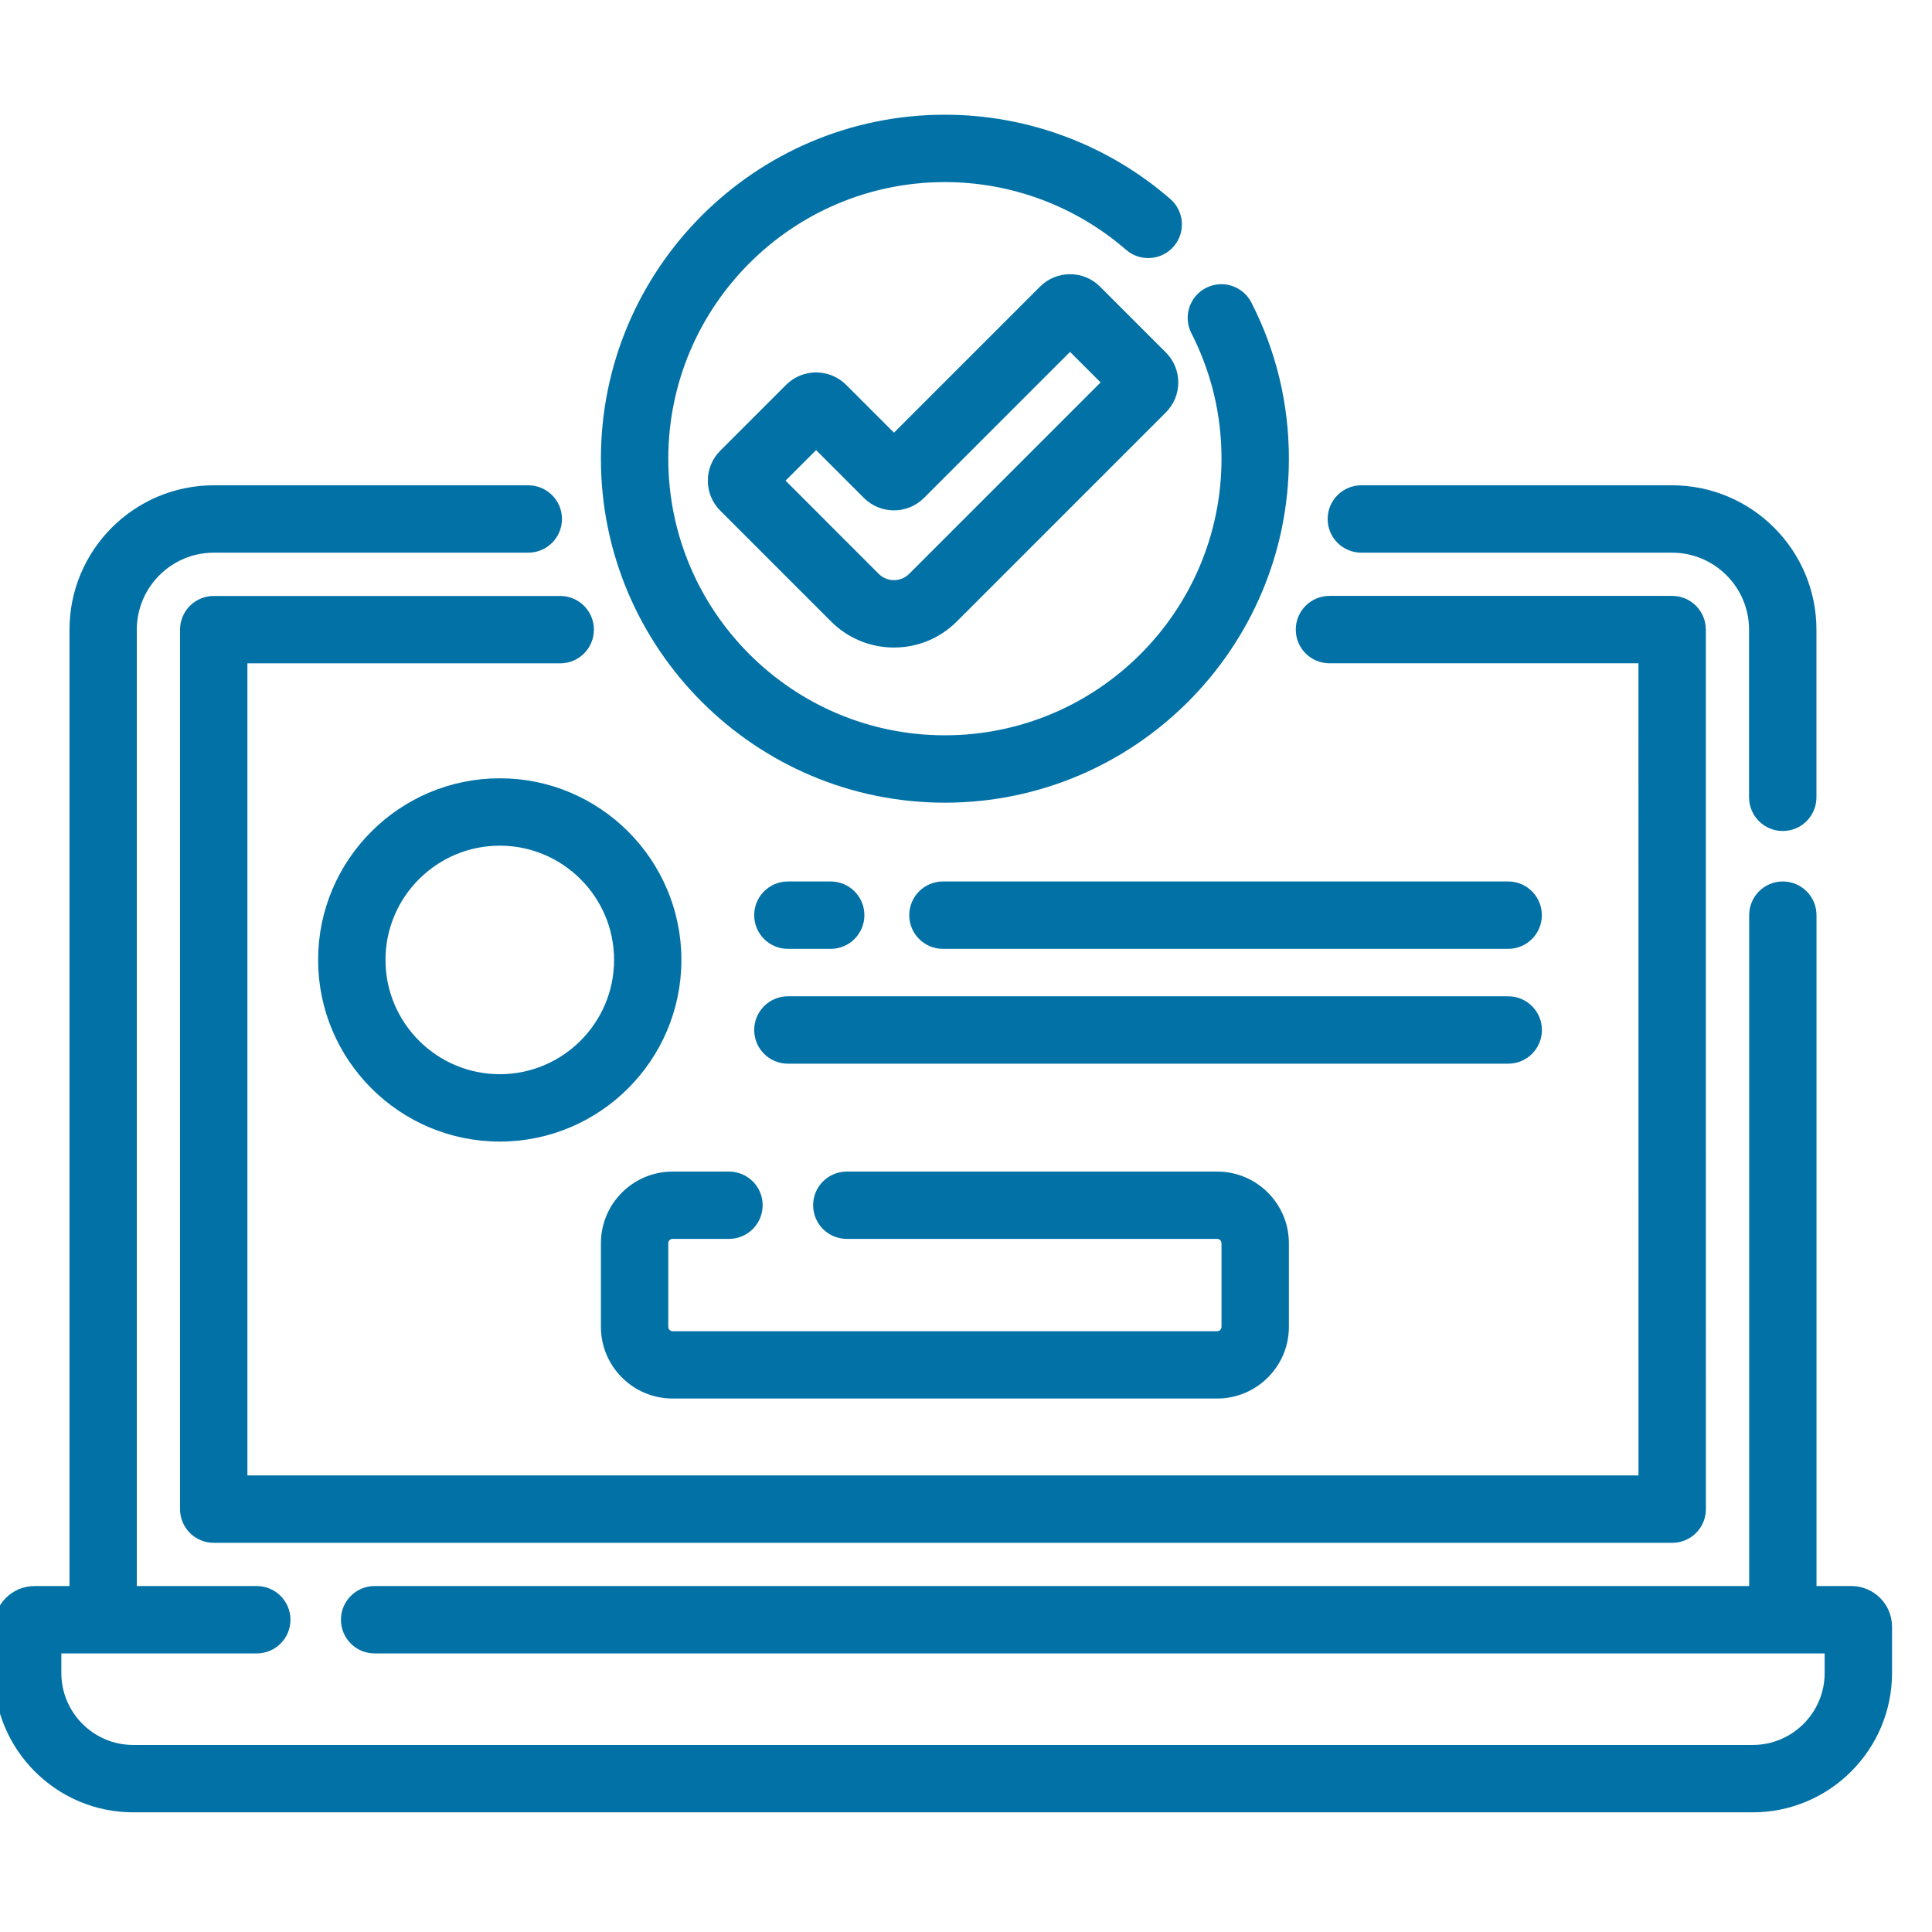
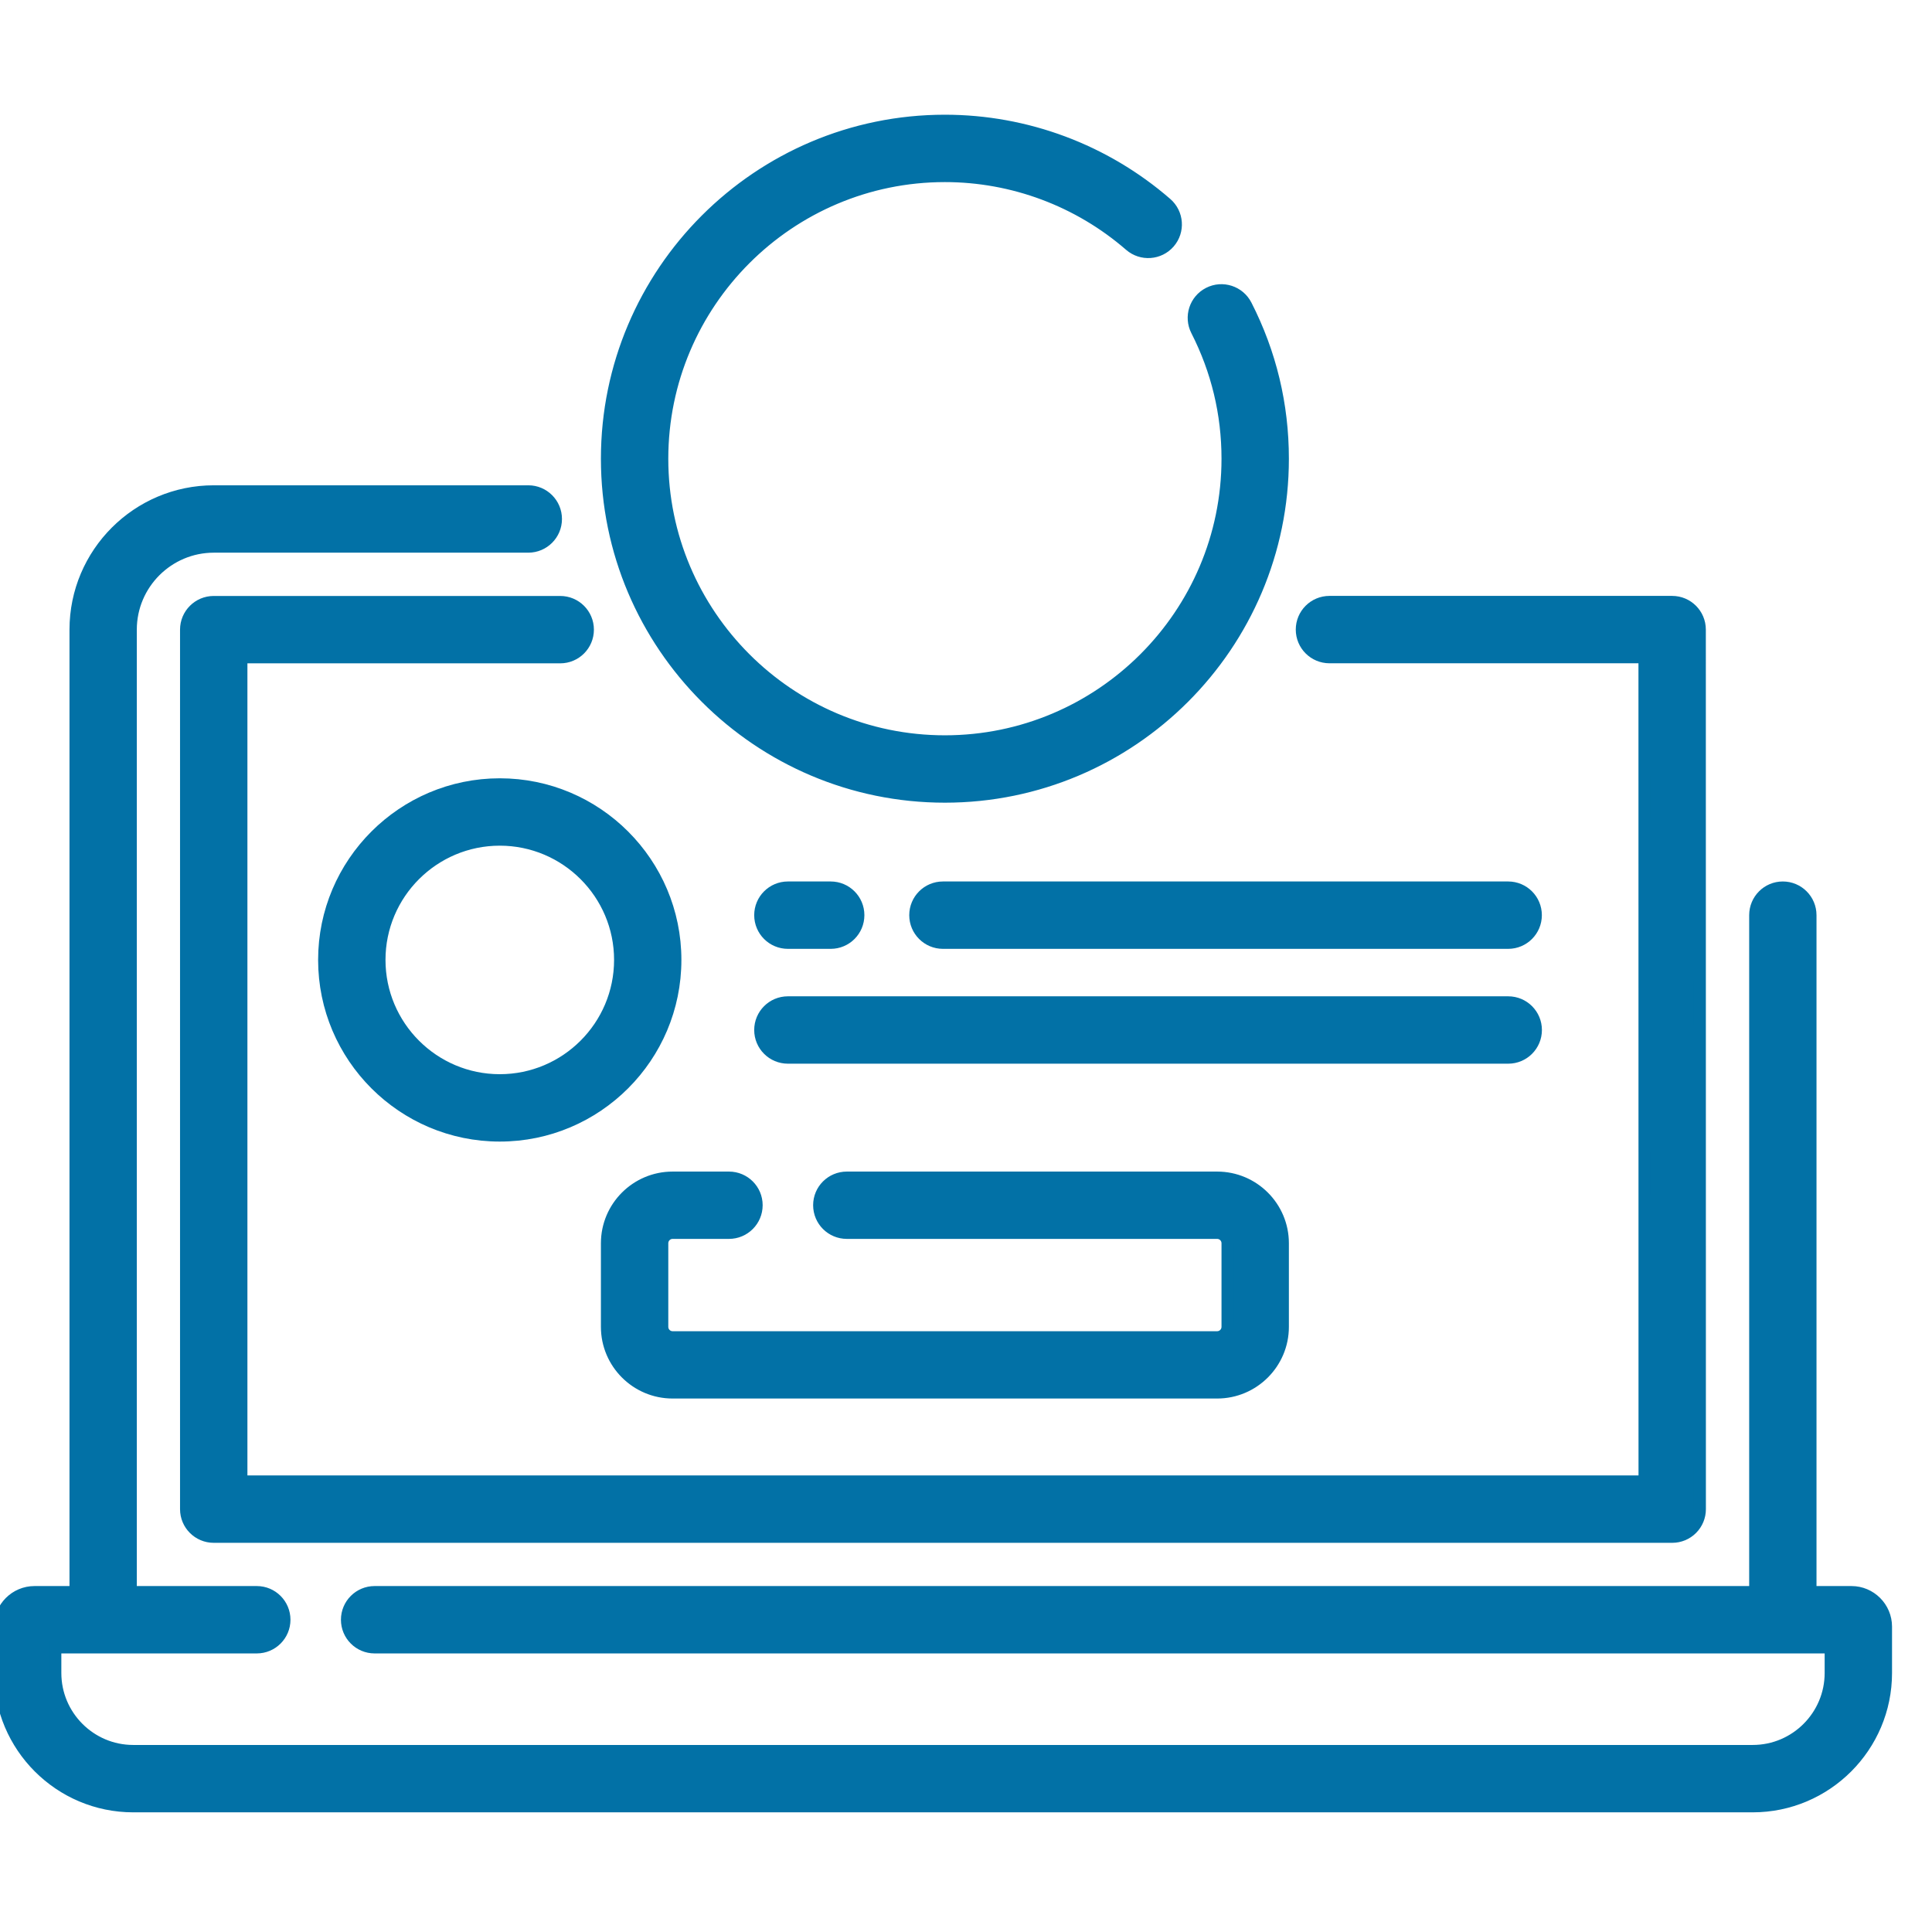
<svg xmlns="http://www.w3.org/2000/svg" width="32" height="32" viewBox="0 0 32 32" fill="none">
  <g clip-path="url(#clip0_1251_16497)">
    <path d="M30.666 26.37H29.987V15.158C29.987 14.905 29.782 14.7 29.529 14.7C29.276 14.7 29.072 14.905 29.072 15.158V26.37H6.205C5.952 26.37 5.747 26.575 5.747 26.828C5.747 27.081 5.952 27.286 6.205 27.286H30.322V27.71C30.322 28.422 29.743 29.002 29.031 29.002H2.207C1.495 29.002 0.916 28.422 0.916 27.71V27.286H4.253C4.506 27.286 4.711 27.081 4.711 26.828C4.711 26.575 4.506 26.37 4.253 26.37H2.166V10.429C2.166 9.671 2.783 9.054 3.542 9.054H8.75C9.003 9.054 9.208 8.849 9.208 8.596C9.208 8.343 9.003 8.138 8.75 8.138H3.542C2.278 8.138 1.251 9.166 1.251 10.429V26.37H0.572C0.256 26.37 0 26.627 0 26.942V27.71C0 28.927 0.99 29.918 2.207 29.918H29.03C30.248 29.918 31.238 28.927 31.238 27.71V26.942C31.238 26.627 30.981 26.37 30.666 26.37Z" fill="#0271A6" stroke="#0271A6" stroke-width="0.2" />
-     <path d="M22.548 9.054H27.695C28.453 9.054 29.07 9.671 29.07 10.429V13.206C29.07 13.459 29.275 13.664 29.528 13.664C29.781 13.664 29.986 13.459 29.986 13.206V10.429C29.986 9.166 28.958 8.138 27.695 8.138H22.548C22.295 8.138 22.09 8.343 22.09 8.596C22.09 8.849 22.295 9.054 22.548 9.054Z" fill="#0271A6" stroke="#0271A6" stroke-width="0.2" />
    <path d="M3.082 10.429V24.996C3.082 25.249 3.287 25.454 3.54 25.454H27.697C27.819 25.454 27.935 25.406 28.021 25.32C28.107 25.234 28.155 25.118 28.155 24.996L28.154 10.428C28.154 10.175 27.949 9.97 27.696 9.97L22.02 9.97C21.767 9.97 21.562 10.175 21.562 10.428C21.562 10.681 21.767 10.886 22.02 10.886L27.238 10.886L27.239 24.538H3.998V10.887L9.279 10.887C9.532 10.887 9.737 10.682 9.737 10.429C9.737 10.176 9.532 9.971 9.279 9.971L3.54 9.971C3.287 9.971 3.082 10.176 3.082 10.429Z" fill="#0271A6" stroke="#0271A6" stroke-width="0.2" />
    <path d="M15.65 13.195C18.737 13.195 21.248 10.684 21.248 7.598C21.248 6.705 21.043 5.85 20.638 5.057C20.523 4.832 20.247 4.742 20.022 4.857C19.796 4.972 19.707 5.248 19.822 5.473C20.16 6.136 20.332 6.851 20.332 7.598C20.332 10.179 18.232 12.279 15.65 12.279C13.069 12.279 10.969 10.179 10.969 7.598C10.969 5.016 13.069 2.916 15.65 2.916C16.777 2.916 17.866 3.323 18.718 4.063C18.909 4.228 19.198 4.208 19.364 4.017C19.53 3.826 19.509 3.537 19.318 3.371C18.3 2.487 16.998 2 15.65 2C12.564 2 10.053 4.511 10.053 7.598C10.053 10.684 12.564 13.195 15.65 13.195Z" fill="#0271A6" stroke="#0271A6" stroke-width="0.2" />
-     <path d="M18.149 4.818C17.914 4.583 17.532 4.583 17.297 4.818L14.807 7.308L13.944 6.445C13.708 6.21 13.326 6.21 13.091 6.445L12.001 7.535C11.887 7.649 11.824 7.8 11.824 7.961C11.824 8.123 11.887 8.274 12.001 8.388L13.835 10.222C14.095 10.482 14.44 10.625 14.807 10.625C15.174 10.625 15.518 10.482 15.778 10.222L19.239 6.761C19.353 6.647 19.416 6.495 19.416 6.334C19.416 6.173 19.353 6.022 19.239 5.908L18.149 4.818ZM15.13 9.575C15.044 9.661 14.929 9.709 14.807 9.709C14.684 9.709 14.569 9.661 14.483 9.575L12.87 7.961L13.517 7.314L14.38 8.177C14.615 8.412 14.998 8.412 15.233 8.177L17.723 5.687L18.371 6.334L15.13 9.575Z" fill="#0271A6" stroke="#0271A6" stroke-width="0.2" />
    <path d="M11.14 23.064H20.16C20.76 23.064 21.248 22.576 21.248 21.977V20.592C21.248 19.992 20.76 19.505 20.16 19.505H14.026C13.773 19.505 13.568 19.709 13.568 19.962C13.568 20.215 13.773 20.42 14.026 20.42H20.16C20.255 20.42 20.332 20.497 20.332 20.592V21.977C20.332 22.072 20.255 22.149 20.16 22.149H11.14C11.046 22.149 10.969 22.072 10.969 21.977V20.592C10.969 20.497 11.046 20.42 11.14 20.42H12.074C12.327 20.42 12.532 20.215 12.532 19.962C12.532 19.709 12.327 19.505 12.074 19.505H11.14C10.541 19.505 10.053 19.992 10.053 20.592V21.977C10.053 22.576 10.541 23.064 11.14 23.064Z" fill="#0271A6" stroke="#0271A6" stroke-width="0.2" />
    <path d="M11.186 15.899C11.186 14.296 9.882 12.991 8.278 12.991C6.674 12.991 5.369 14.296 5.369 15.899C5.369 17.503 6.674 18.808 8.278 18.808C9.882 18.808 11.186 17.503 11.186 15.899ZM8.278 17.892C7.179 17.892 6.285 16.998 6.285 15.899C6.285 14.8 7.179 13.907 8.278 13.907C9.377 13.907 10.271 14.8 10.271 15.899C10.271 16.998 9.377 17.892 8.278 17.892Z" fill="#0271A6" stroke="#0271A6" stroke-width="0.2" />
    <path d="M13.05 15.616H13.759C14.012 15.616 14.217 15.411 14.217 15.158C14.217 14.905 14.012 14.7 13.759 14.7H13.05C12.797 14.7 12.592 14.905 12.592 15.158C12.592 15.411 12.797 15.616 13.05 15.616Z" fill="#0271A6" stroke="#0271A6" stroke-width="0.2" />
    <path d="M24.98 14.7H15.618C15.365 14.7 15.16 14.905 15.16 15.158C15.16 15.411 15.365 15.616 15.618 15.616H24.98C25.233 15.616 25.438 15.411 25.438 15.158C25.438 14.905 25.233 14.7 24.98 14.7Z" fill="#0271A6" stroke="#0271A6" stroke-width="0.2" />
    <path d="M25.439 17.06C25.439 16.807 25.234 16.602 24.981 16.602H13.05C12.797 16.602 12.592 16.807 12.592 17.06C12.592 17.313 12.797 17.518 13.05 17.518H24.981C25.234 17.518 25.439 17.313 25.439 17.06Z" fill="#0271A6" stroke="#0271A6" stroke-width="0.2" />
  </g>
  <defs>
    <clipPath id="clip0_1251_16497">
      <rect width="32" height="32" fill="white" />
    </clipPath>
  </defs>
</svg>